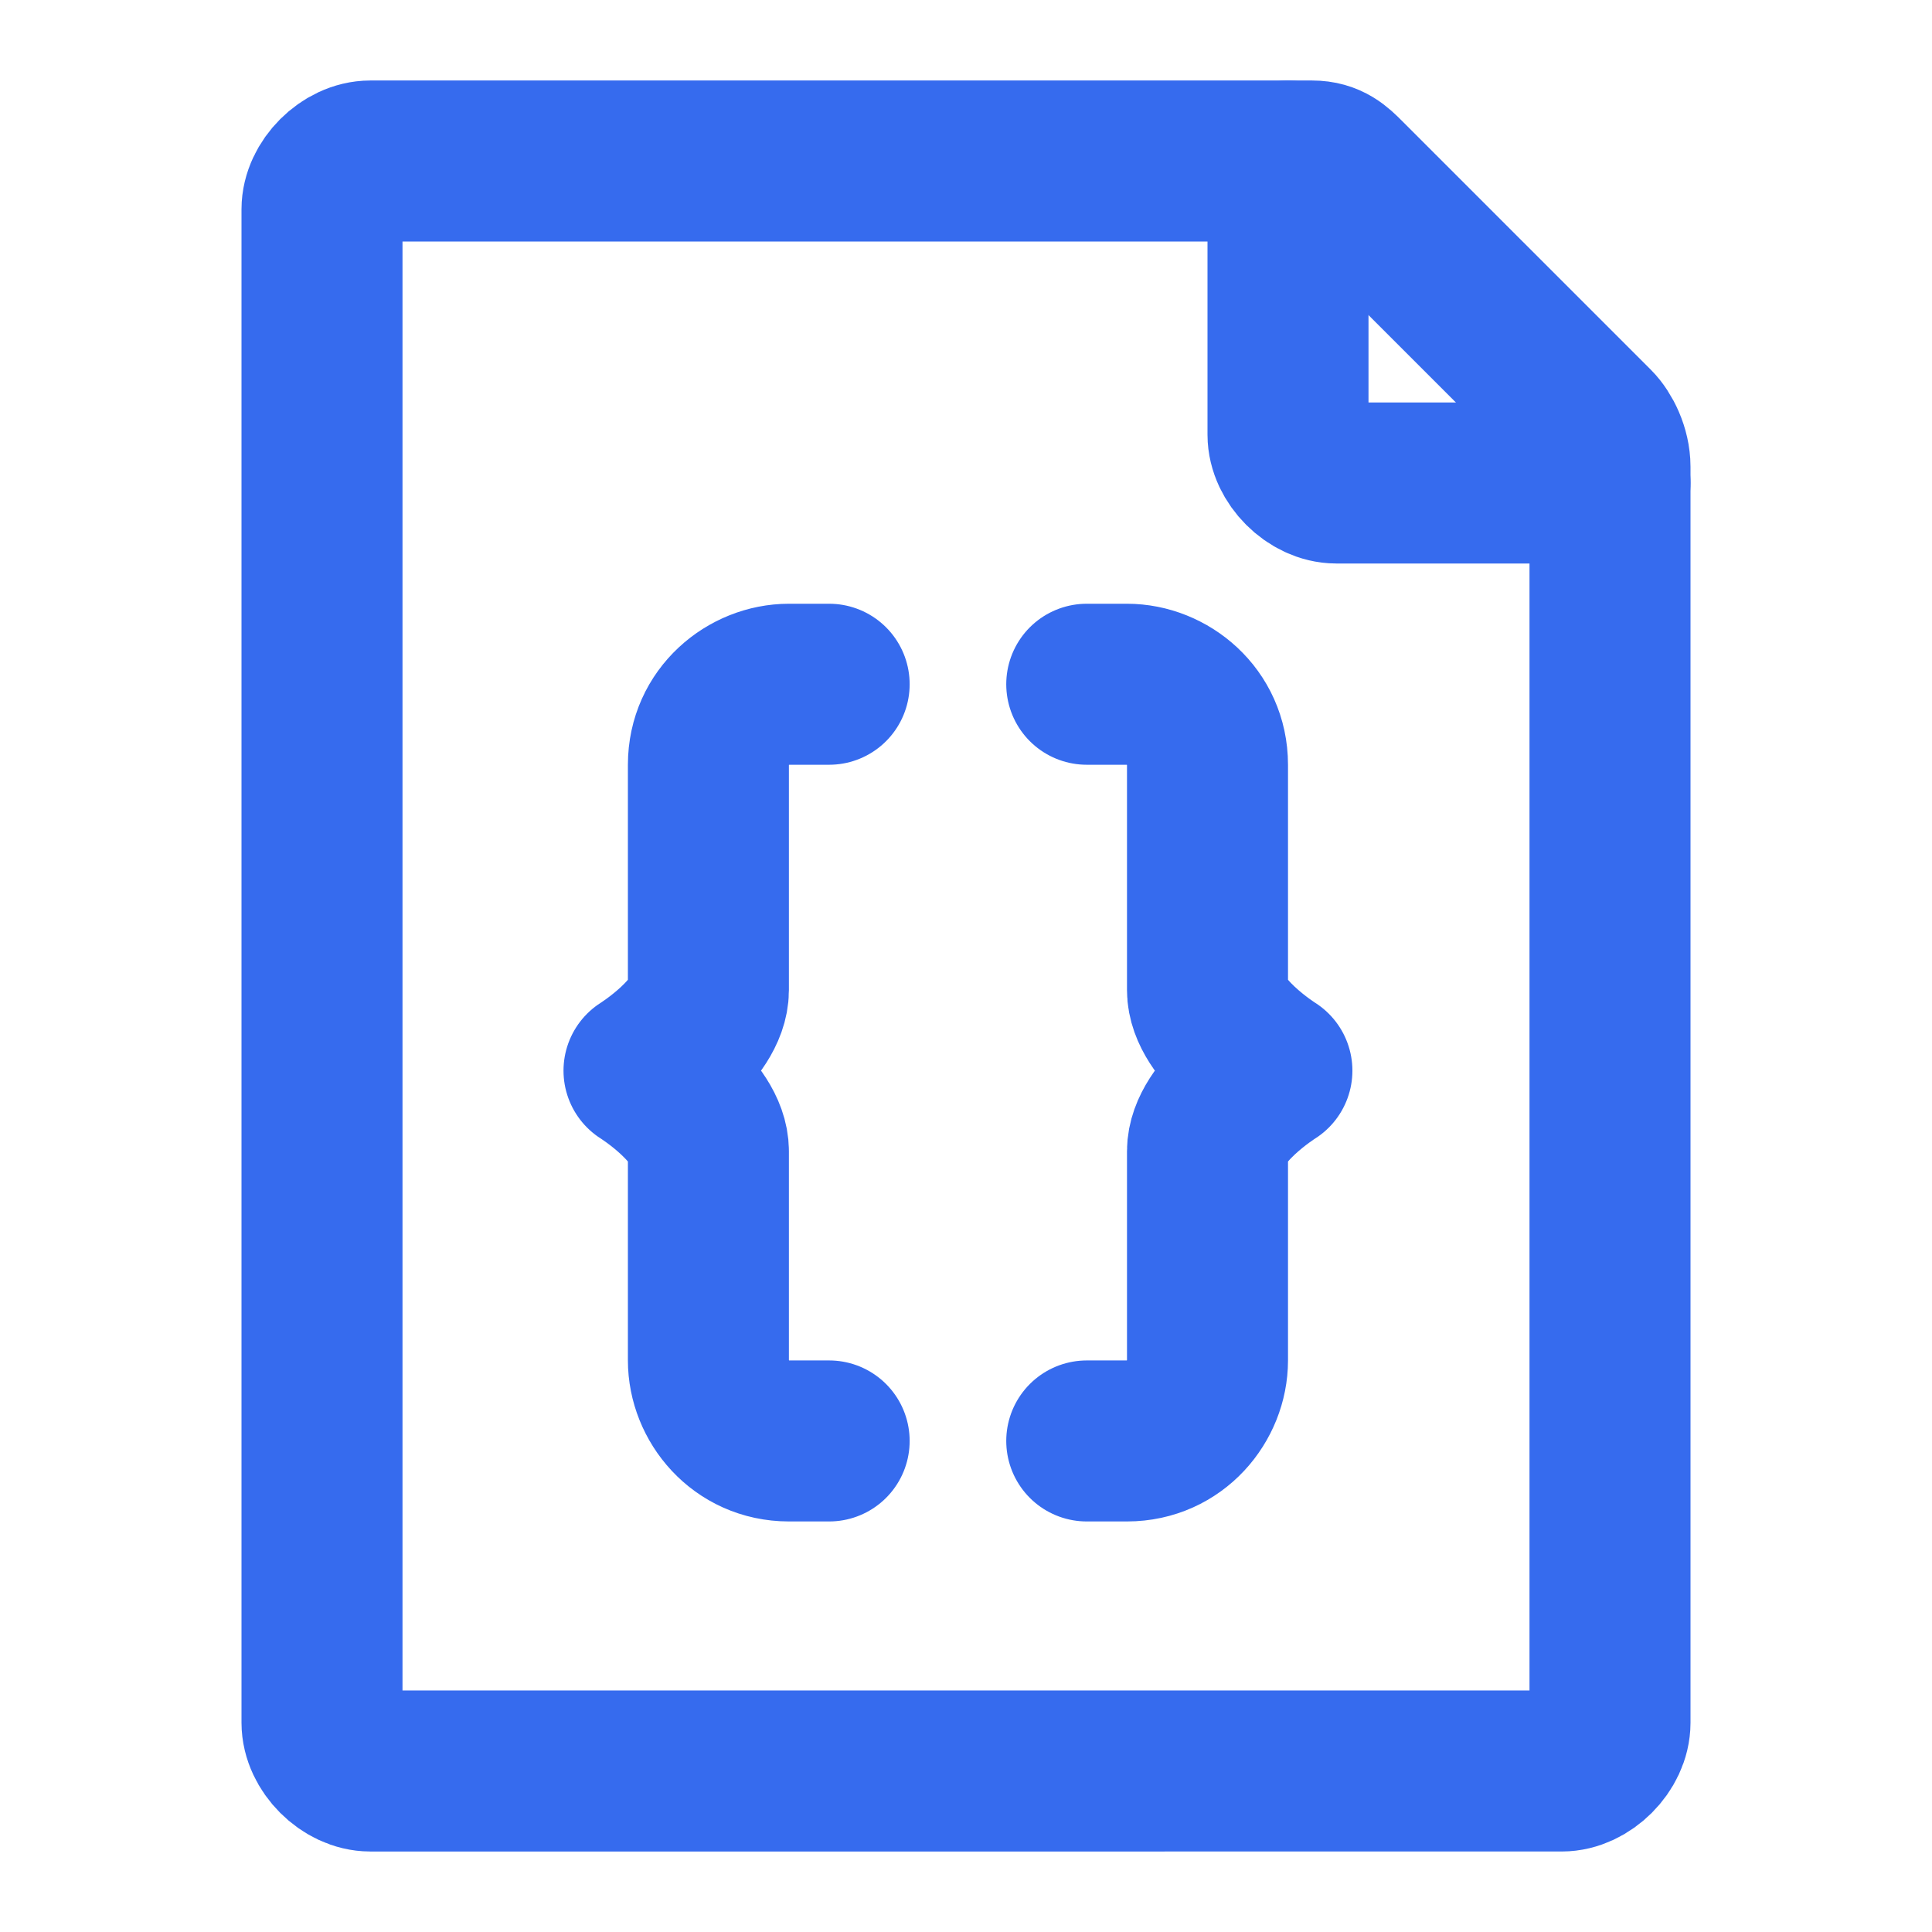
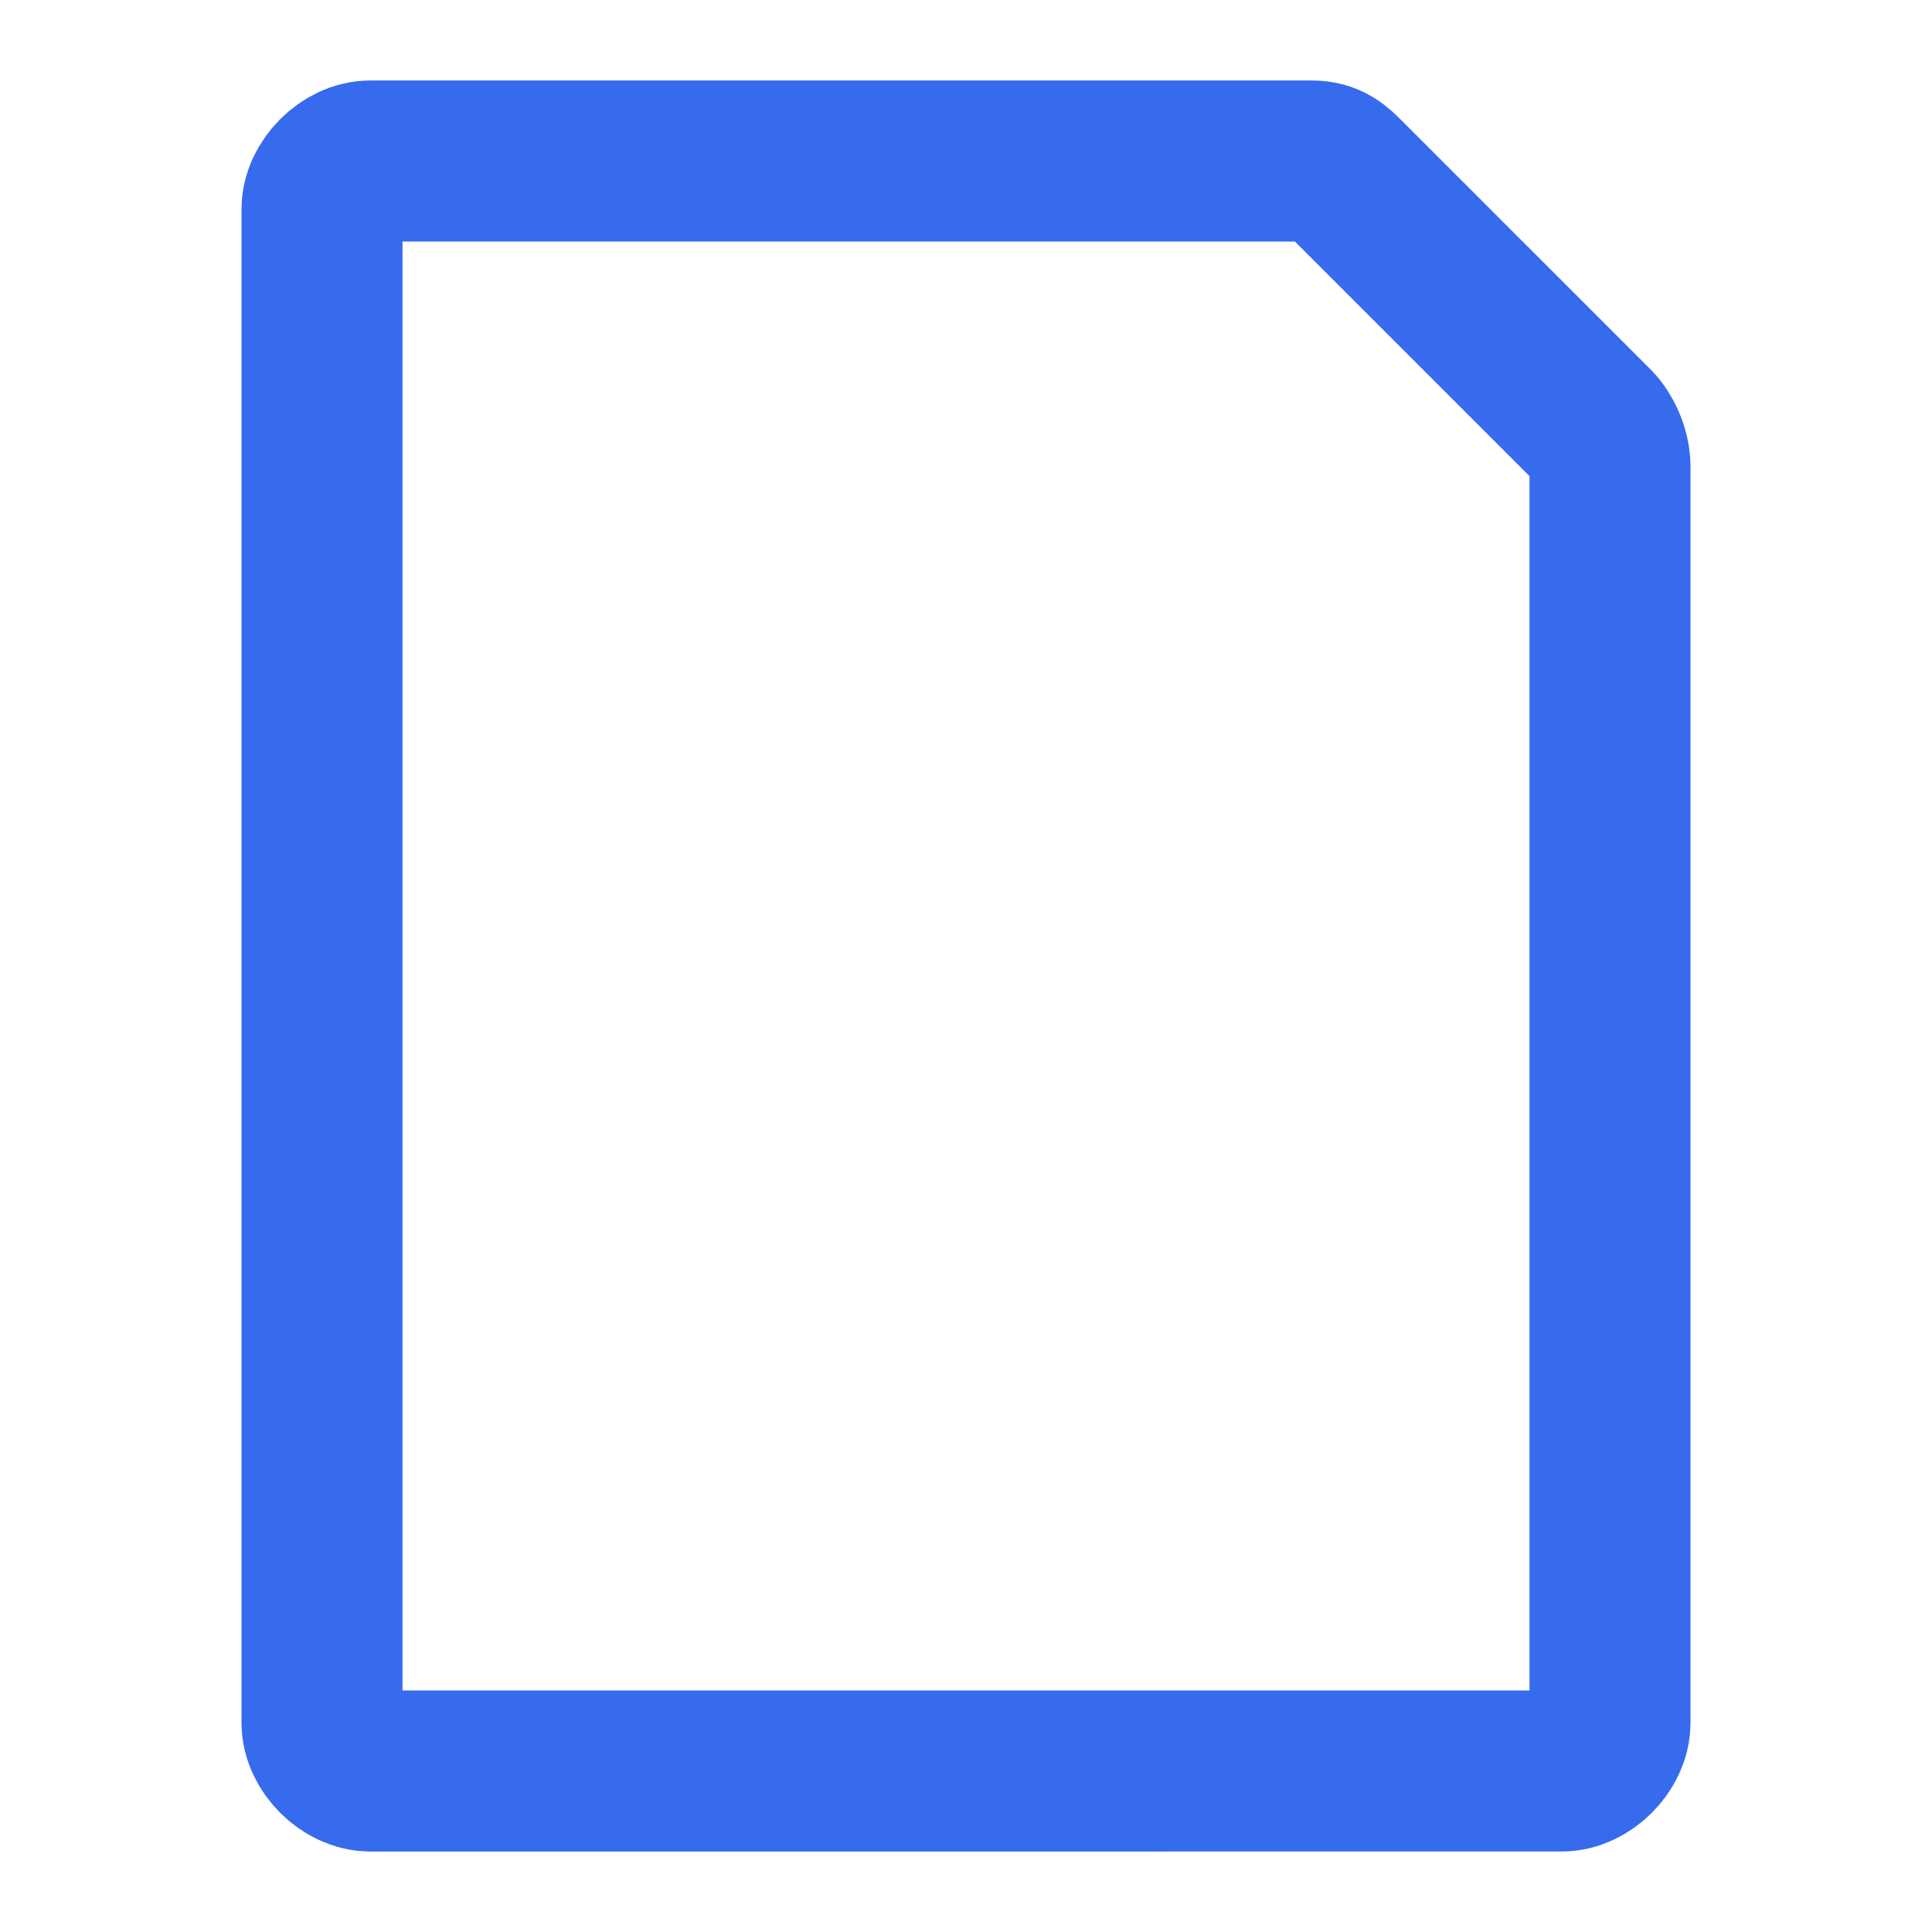
<svg xmlns="http://www.w3.org/2000/svg" viewBox="0 0 24 24" fill="none" stroke="#366bee" stroke-width="2" stroke-linecap="round" stroke-linejoin="round">
  <path d="M4 21.4V2.6c0-.3.3-.6.6-.6h11.7c.2 0 .3.1.4.2l3.1 3.1c.1.1.2.3.2.5v15.6c0 .3-.3.6-.6.6h0H4.6c-.3 0-.6-.3-.6-.6h0z" />
-   <path d="M16 2v3.4c0 .3.3.6.6.6H20M10.3 17.9h-.5c-.6 0-1-.5-1-1v-2.6c0-.5-.8-1-.8-1s.8-.5.8-1V9.5c0-.6.5-1 1-1h.5m3.2 9.4h.5c.6 0 1-.5 1-1v-2.6c0-.5.8-1 .8-1s-.8-.5-.8-1V9.5c0-.6-.5-1-1-1h-.5" />
</svg>